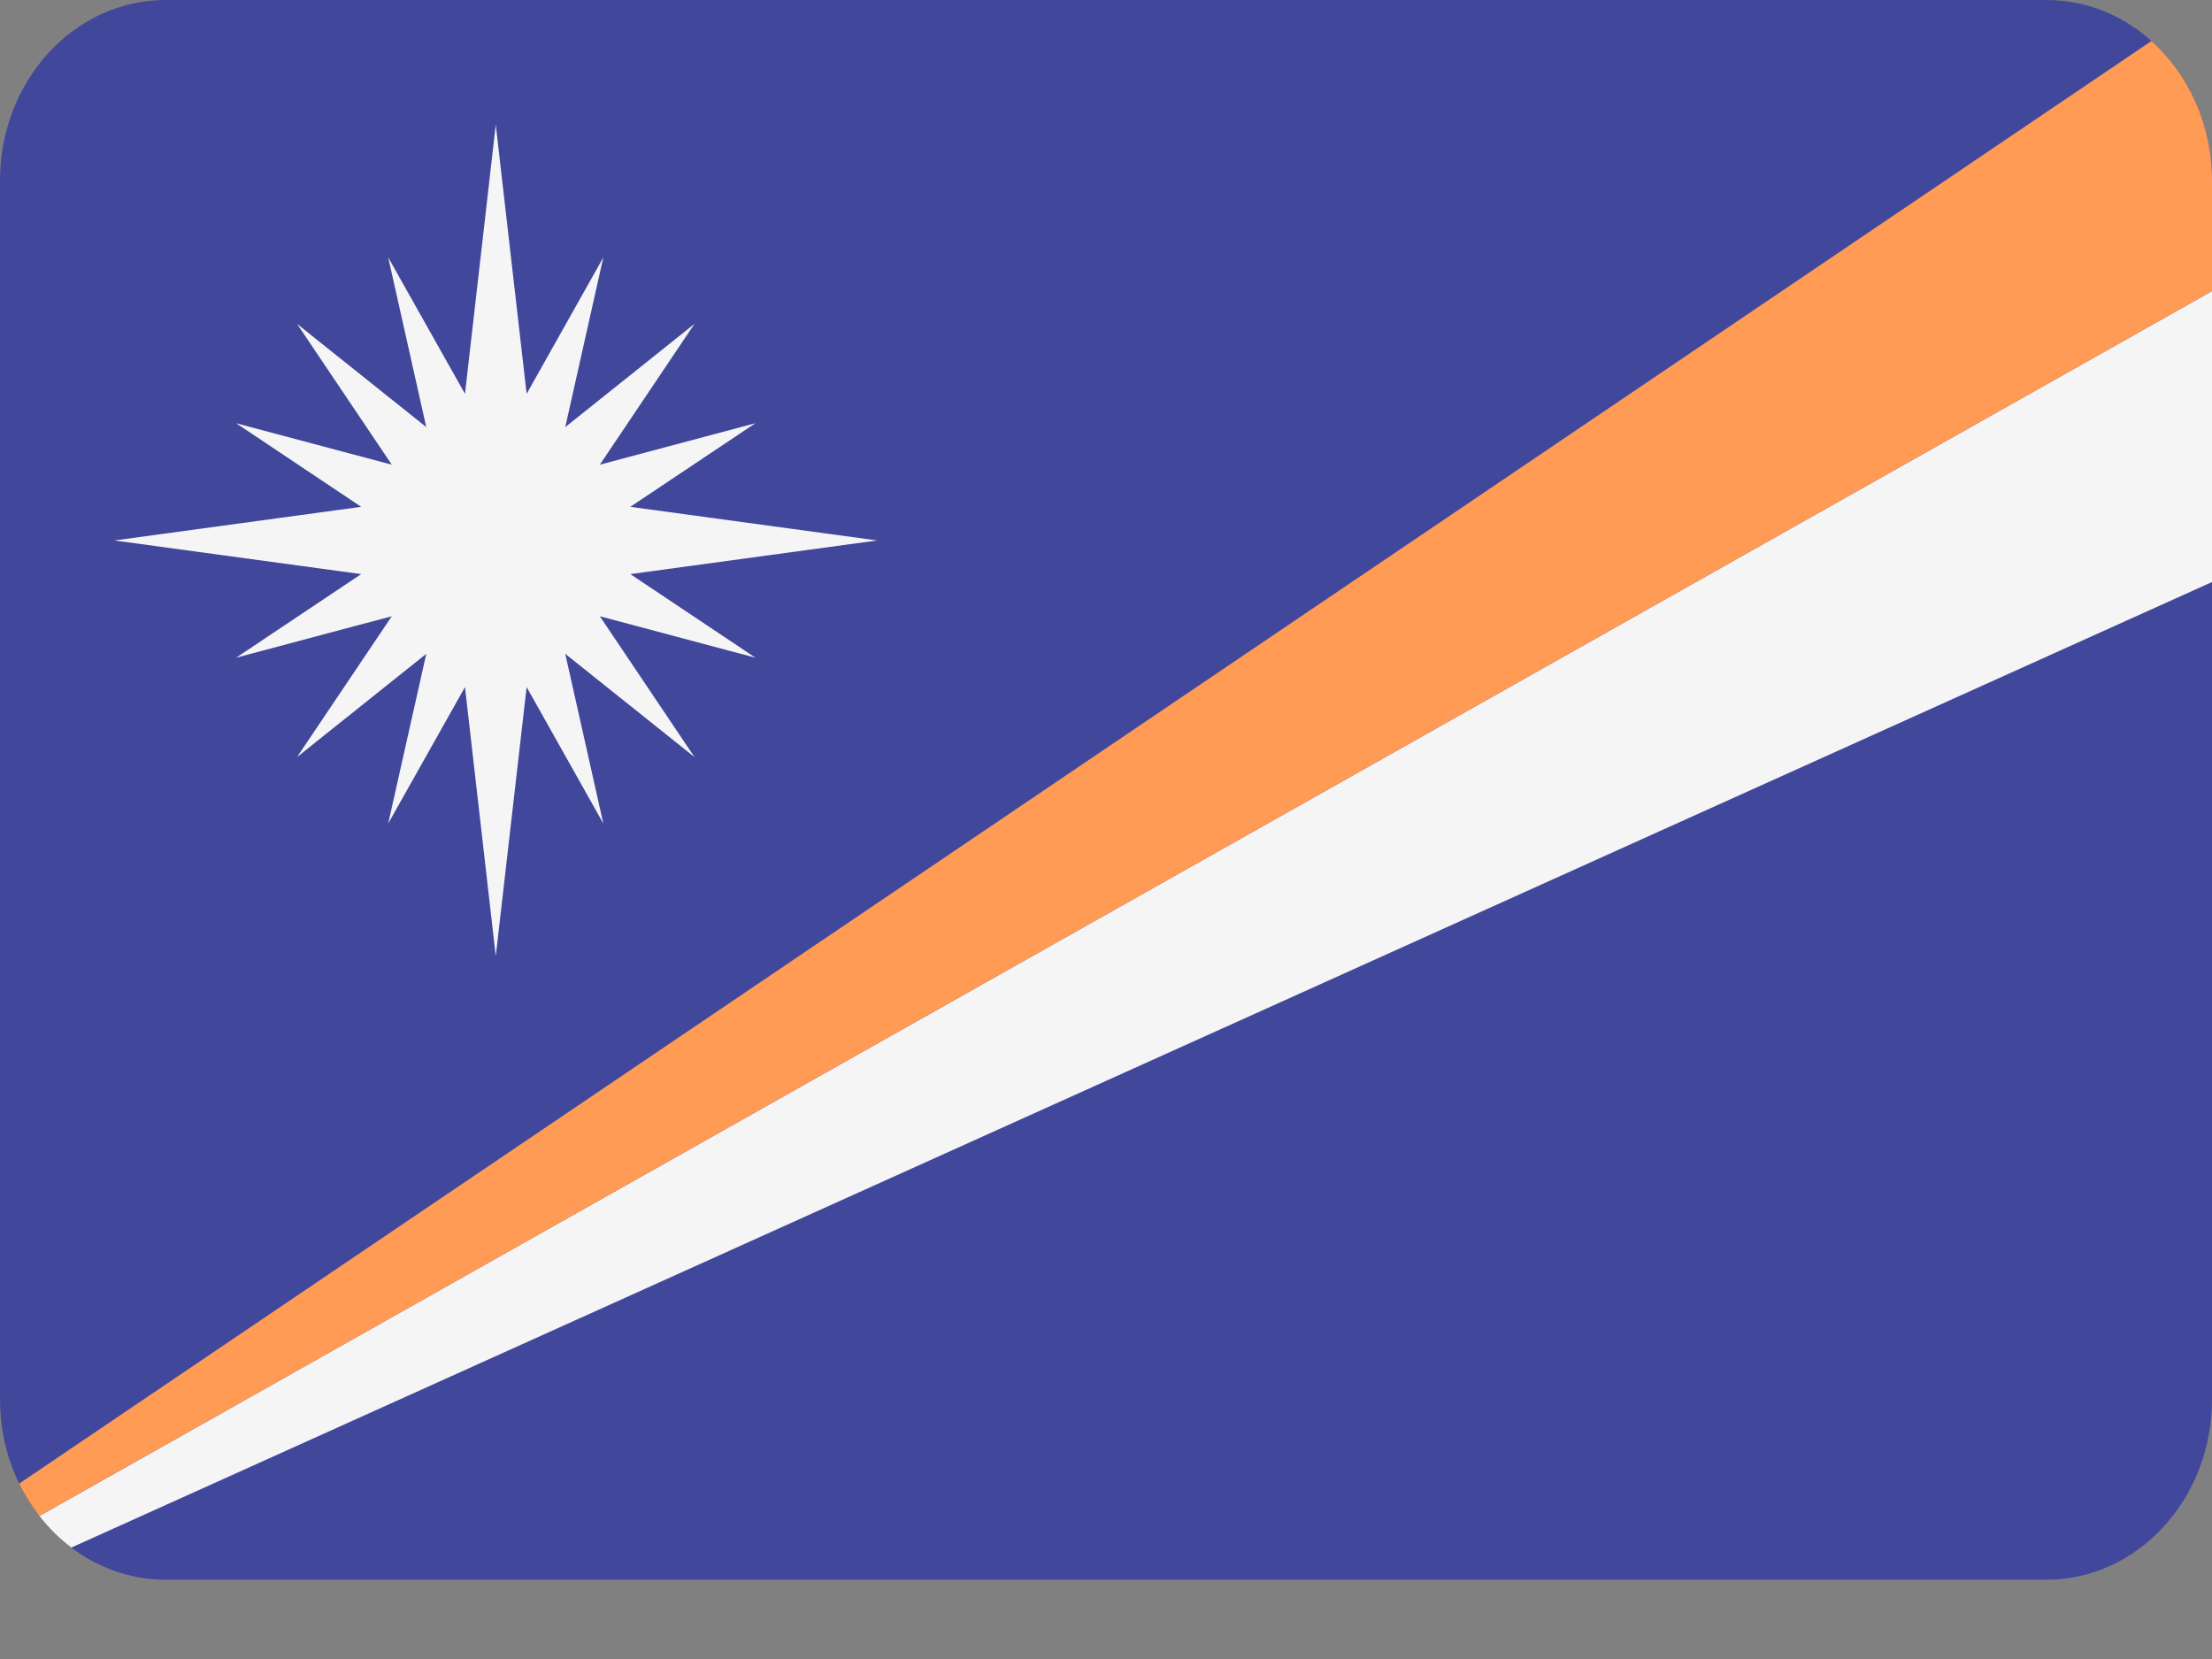
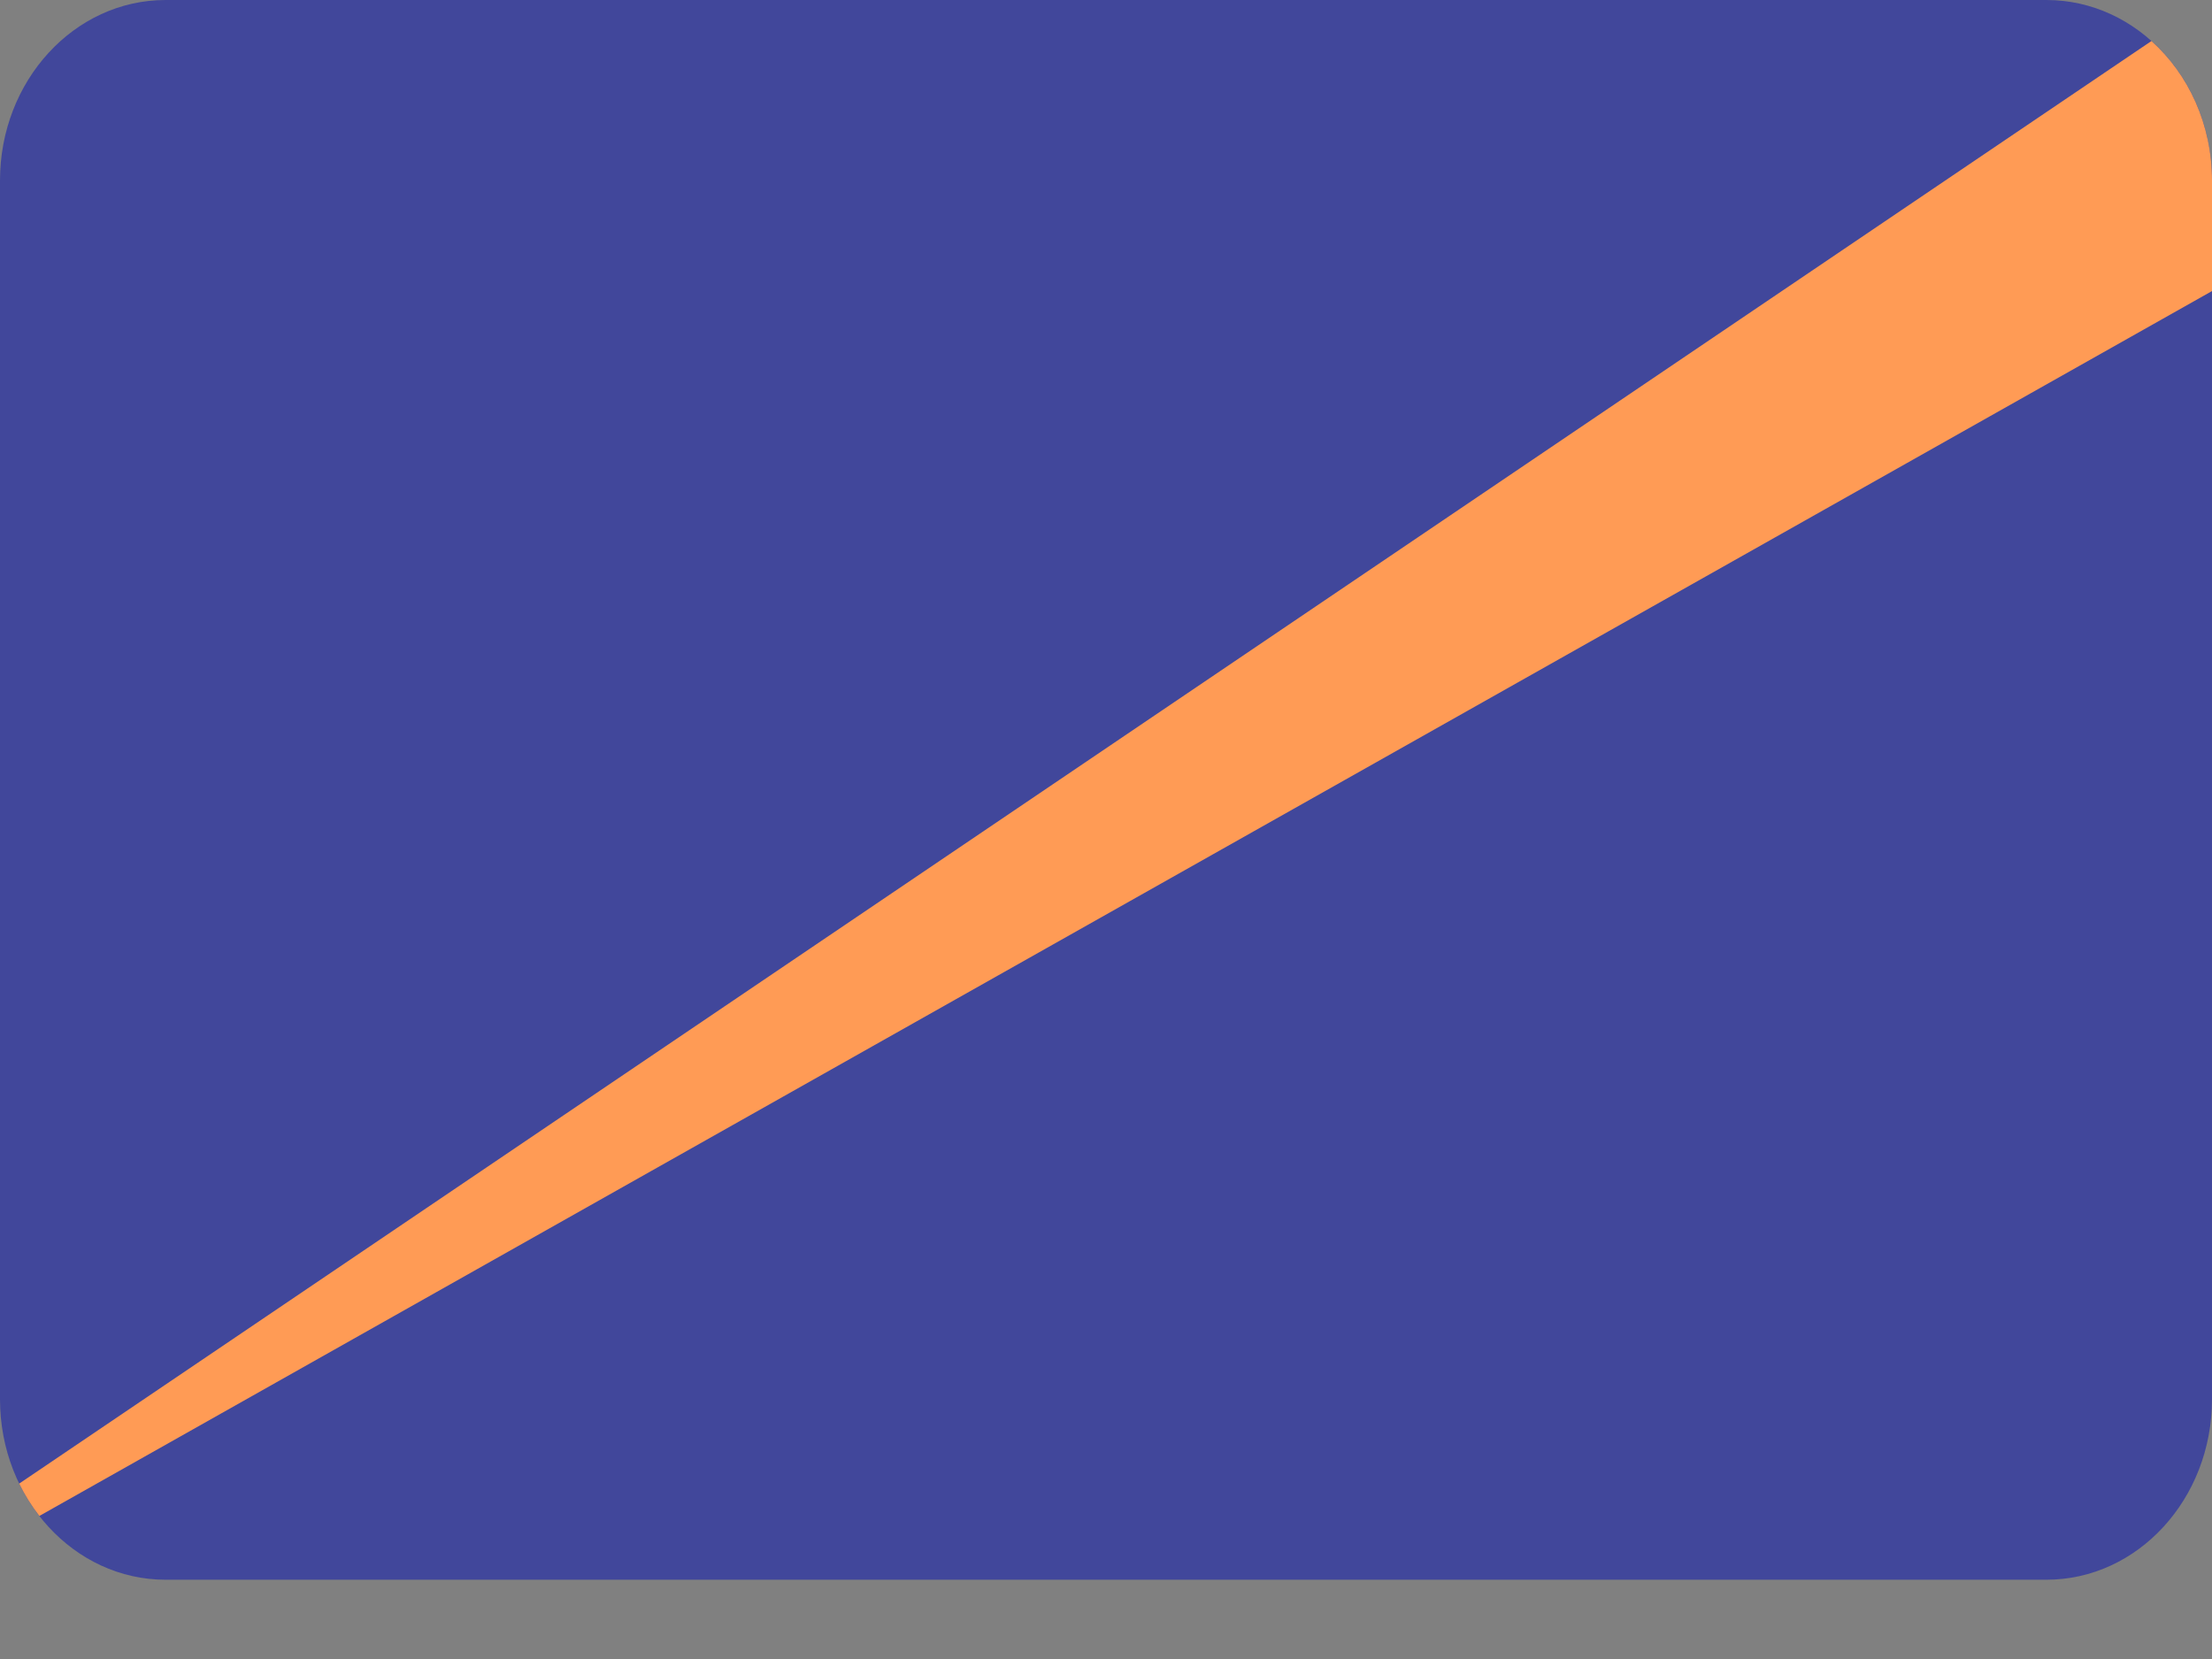
<svg xmlns="http://www.w3.org/2000/svg" width="24" height="18" viewBox="0 0 24 18" fill="none">
  <rect x="0" y="0" width="24" height="18" fill="#808080" stroke="none" />
  <path d="M22.203 17.14H1.797C0.805 17.14 0 16.263 0 15.181V1.959C0 0.877 0.805 0 1.797 0H22.203C23.195 0 24 0.877 24 1.959V15.181C24 16.263 23.195 17.14 22.203 17.14Z" fill="#41479B" />
-   <path d="M0.774 16.791L24 6.315V3.158L0.427 16.448C0.529 16.578 0.645 16.694 0.774 16.791Z" fill="#F5F5F5" />
  <path d="M23.343 0.445L0.208 16.097C0.27 16.223 0.343 16.34 0.427 16.448L24 3.158V1.959C24 1.349 23.744 0.804 23.343 0.445Z" fill="#FF9B55" />
-   <path d="M6.839 6.229L9.517 5.864L6.839 5.499L8.196 4.592L6.508 5.042L7.535 3.514L6.133 4.634L6.546 2.793L5.714 4.273L5.379 1.353L5.045 4.273L4.212 2.793L4.625 4.634L3.223 3.514L4.251 5.042L2.562 4.592L3.919 5.499L1.241 5.864L3.919 6.229L2.562 7.136L4.251 6.686L3.223 8.214L4.625 7.094L4.212 8.935L5.045 7.455L5.379 10.374L5.714 7.455L6.546 8.935L6.133 7.094L7.535 8.214L6.508 6.686L8.196 7.136L6.839 6.229Z" fill="#F5F5F5" />
</svg>